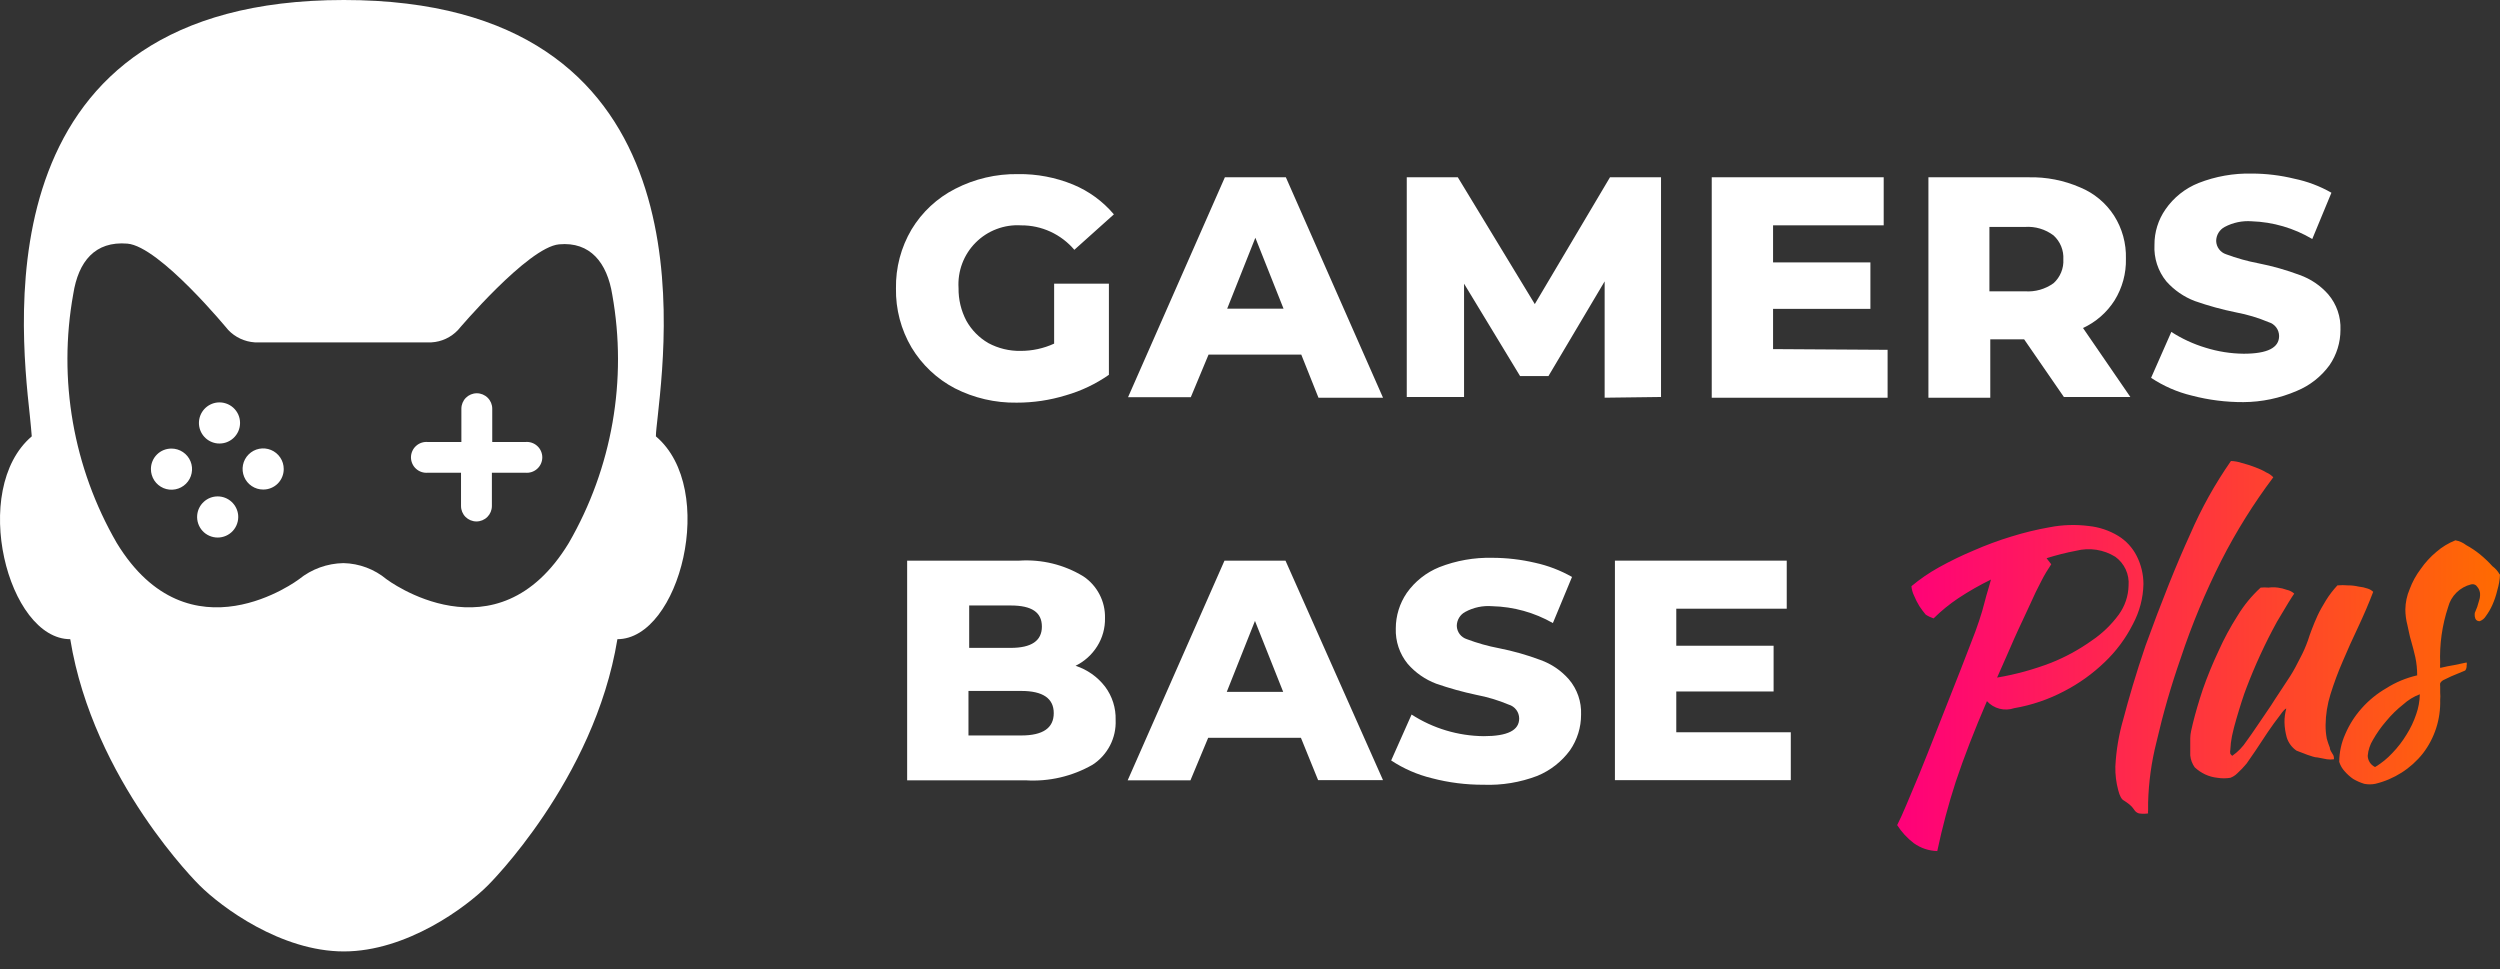
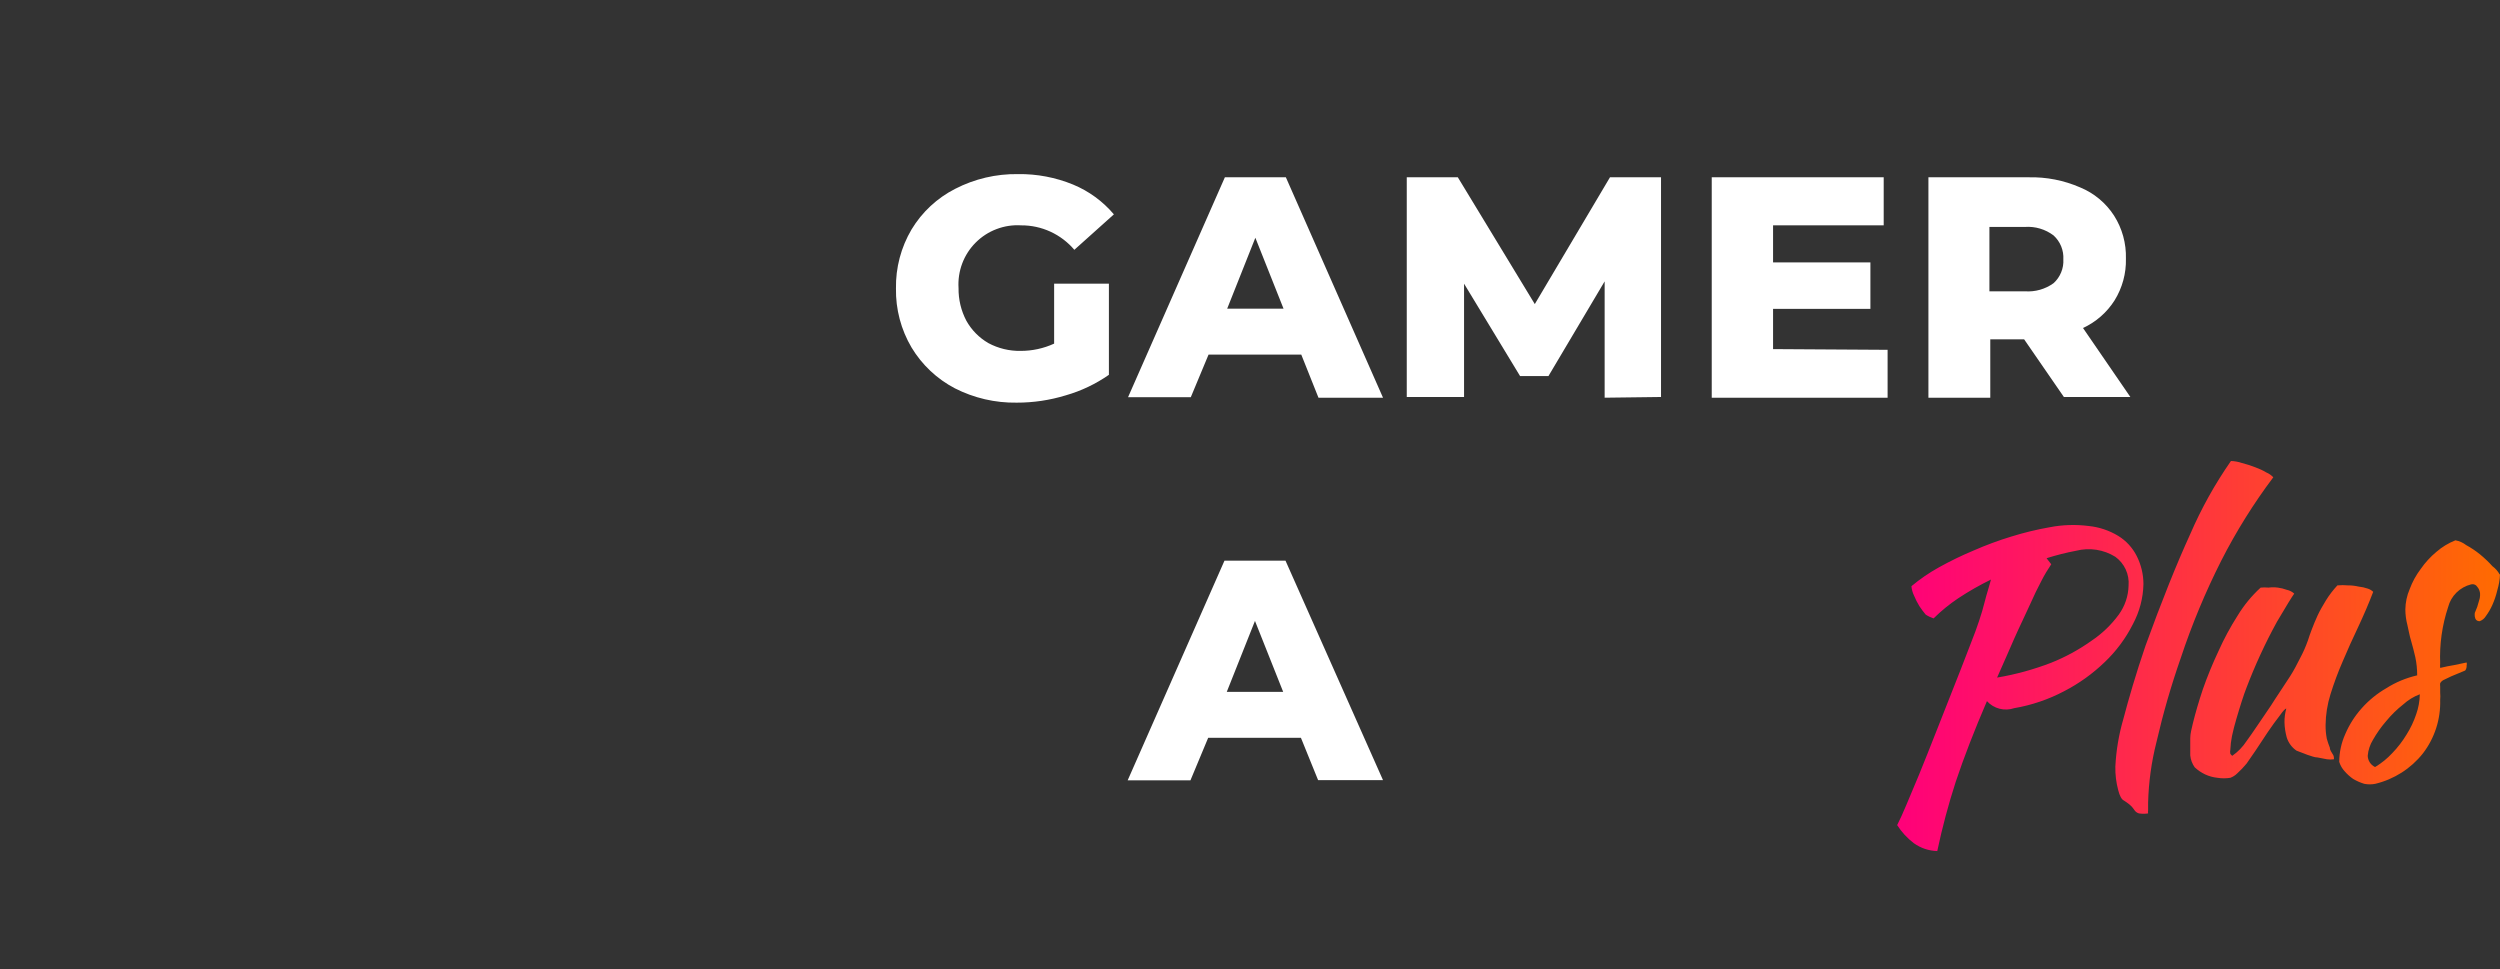
<svg xmlns="http://www.w3.org/2000/svg" width="98" height="38" viewBox="0 0 98 38" fill="none">
  <rect x="0" y="0" width="98" height="38" fill="#333333" stroke="none" />
  <path d="M41.322 11.12H43.469V14.693C42.952 15.053 42.379 15.326 41.773 15.499C41.151 15.689 40.505 15.785 39.855 15.784C39.013 15.797 38.18 15.604 37.429 15.221C36.728 14.854 36.142 14.301 35.733 13.623C35.319 12.922 35.108 12.121 35.122 11.308C35.108 10.495 35.319 9.694 35.733 8.994C36.143 8.314 36.736 7.762 37.443 7.402C38.203 7.011 39.048 6.812 39.904 6.825C40.644 6.814 41.38 6.954 42.065 7.235C42.684 7.491 43.232 7.891 43.664 8.403L42.114 9.793C41.858 9.49 41.538 9.248 41.178 9.082C40.818 8.916 40.425 8.831 40.029 8.834C39.701 8.813 39.372 8.863 39.065 8.98C38.757 9.096 38.478 9.277 38.246 9.51C38.014 9.742 37.834 10.022 37.718 10.33C37.603 10.637 37.554 10.966 37.575 11.294C37.569 11.739 37.674 12.179 37.881 12.573C38.084 12.937 38.382 13.24 38.743 13.449C39.131 13.657 39.567 13.763 40.008 13.755C40.461 13.756 40.91 13.659 41.322 13.47V11.12Z" fill="white" />
  <path d="M51.01 13.901H47.375L46.68 15.569H44.22L48.015 6.95H50.406L54.214 15.59H51.684L51.01 13.901ZM50.315 12.101L49.21 9.32L48.105 12.101H50.315Z" fill="white" />
  <path d="M62.902 15.59V11.03L60.699 14.742H59.587L57.391 11.12V15.562H55.145V6.95H57.147L60.164 11.92L63.111 6.95H65.112V15.562L62.902 15.59Z" fill="white" />
  <path d="M73.994 13.713V15.59H67.1V6.95H73.841V8.834H69.504V10.287H73.32V12.107H69.504V13.685L73.994 13.713Z" fill="white" />
  <path d="M79.347 13.303H78.019V15.59H75.594V6.95H79.521C80.216 6.934 80.906 7.069 81.543 7.347C82.088 7.571 82.551 7.957 82.871 8.452C83.191 8.955 83.353 9.544 83.336 10.141C83.35 10.717 83.195 11.284 82.892 11.774C82.592 12.247 82.162 12.623 81.654 12.858L83.51 15.562H80.904L79.347 13.303ZM80.883 10.168C80.893 9.993 80.864 9.818 80.798 9.656C80.732 9.494 80.63 9.348 80.501 9.23C80.178 8.985 79.778 8.867 79.375 8.896H77.985V11.419H79.375C79.776 11.449 80.175 11.336 80.501 11.1C80.63 10.983 80.731 10.838 80.797 10.677C80.864 10.516 80.893 10.342 80.883 10.168Z" fill="white" />
-   <path d="M87.944 15.763C87.26 15.766 86.577 15.68 85.915 15.506C85.348 15.37 84.809 15.134 84.323 14.811L85.116 13.011C85.532 13.279 85.983 13.487 86.457 13.63C86.941 13.781 87.444 13.861 87.951 13.866C88.89 13.866 89.341 13.63 89.341 13.171C89.34 13.049 89.3 12.93 89.226 12.832C89.152 12.734 89.049 12.663 88.931 12.629C88.522 12.457 88.096 12.329 87.659 12.247C87.11 12.136 86.569 11.987 86.04 11.802C85.61 11.639 85.226 11.374 84.921 11.03C84.593 10.628 84.427 10.117 84.455 9.598C84.451 9.102 84.602 8.616 84.886 8.208C85.207 7.742 85.66 7.382 86.186 7.173C86.85 6.913 87.558 6.788 88.271 6.804C88.833 6.805 89.393 6.872 89.939 7.006C90.449 7.111 90.94 7.297 91.392 7.555L90.641 9.369C89.92 8.941 89.102 8.702 88.264 8.674C87.898 8.647 87.532 8.724 87.208 8.896C87.108 8.949 87.024 9.028 86.965 9.125C86.906 9.222 86.875 9.332 86.874 9.446C86.877 9.562 86.916 9.675 86.986 9.768C87.055 9.861 87.152 9.931 87.263 9.967C87.674 10.12 88.097 10.239 88.528 10.321C89.08 10.43 89.621 10.583 90.148 10.78C90.579 10.933 90.965 11.194 91.267 11.538C91.596 11.924 91.767 12.421 91.746 12.928C91.747 13.424 91.597 13.909 91.315 14.318C90.988 14.766 90.543 15.115 90.029 15.326C89.371 15.61 88.662 15.759 87.944 15.763Z" fill="white" />
-   <path d="M42.162 26.099C42.62 26.248 43.022 26.531 43.316 26.912C43.6 27.29 43.747 27.753 43.733 28.225C43.748 28.571 43.672 28.914 43.514 29.221C43.355 29.528 43.12 29.789 42.83 29.977C42.033 30.434 41.119 30.647 40.202 30.588H35.56V21.977H39.959C40.836 21.92 41.71 22.133 42.461 22.589C42.731 22.767 42.951 23.012 43.1 23.299C43.25 23.585 43.324 23.905 43.316 24.229C43.324 24.619 43.218 25.003 43.01 25.334C42.804 25.663 42.511 25.928 42.162 26.099ZM37.992 23.735V25.397H39.619C40.432 25.397 40.842 25.119 40.842 24.563C40.842 24.006 40.453 23.735 39.619 23.735H37.992ZM40.036 28.83C40.883 28.83 41.307 28.538 41.307 27.954C41.307 27.378 40.883 27.085 40.036 27.085H37.964V28.83H40.036Z" fill="white" />
  <path d="M50.996 28.921H47.361L46.666 30.588H44.205L48 21.977H50.391L54.214 30.582H51.67L50.996 28.921ZM50.3 27.12L49.195 24.34L48.09 27.12H50.3Z" fill="white" />
-   <path d="M58.155 30.762C57.471 30.765 56.788 30.679 56.126 30.505C55.559 30.367 55.021 30.132 54.534 29.81L55.334 28.01C56.177 28.554 57.158 28.848 58.162 28.858C59.101 28.858 59.552 28.628 59.552 28.163C59.551 28.04 59.511 27.922 59.437 27.824C59.363 27.726 59.26 27.655 59.142 27.621C58.733 27.449 58.306 27.321 57.87 27.238C57.338 27.125 56.814 26.979 56.3 26.801C55.868 26.638 55.483 26.37 55.181 26.022C54.862 25.63 54.697 25.137 54.715 24.632C54.716 24.136 54.866 23.652 55.146 23.242C55.465 22.791 55.906 22.442 56.418 22.234C57.081 21.974 57.79 21.849 58.503 21.866C59.064 21.867 59.624 21.932 60.171 22.06C60.681 22.171 61.17 22.359 61.623 22.616L60.873 24.424C60.147 24.01 59.331 23.783 58.496 23.763C58.13 23.733 57.762 23.81 57.439 23.986C57.339 24.038 57.255 24.117 57.197 24.214C57.138 24.311 57.107 24.422 57.106 24.535C57.109 24.652 57.149 24.765 57.22 24.859C57.291 24.952 57.39 25.021 57.502 25.056C57.91 25.21 58.331 25.329 58.76 25.41C59.311 25.519 59.853 25.672 60.379 25.869C60.811 26.022 61.196 26.283 61.498 26.627C61.828 27.013 61.999 27.51 61.978 28.017C61.979 28.513 61.828 28.998 61.547 29.407C61.22 29.855 60.775 30.204 60.261 30.415C59.59 30.671 58.873 30.789 58.155 30.762Z" fill="white" />
-   <path d="M70.199 28.705V30.582H63.305V21.977H70.04V23.861H65.71V25.313H69.525V27.106H65.71V28.705H70.199Z" fill="white" />
-   <path fill-rule="evenodd" clip-rule="evenodd" d="M19.129 34.703C19.129 34.703 23.299 30.588 24.202 25.056C26.642 25.056 28.15 19.169 25.711 17.105C25.711 16.917 25.752 16.639 25.787 16.285C26.197 12.511 27.546 0 13.478 0C-0.589 0 0.759 12.511 1.169 16.285C1.204 16.639 1.232 16.917 1.245 17.105C-1.201 19.19 0.307 25.056 2.754 25.056C3.657 30.616 7.82 34.703 7.82 34.703C8.682 35.565 11.018 37.296 13.478 37.296C15.938 37.296 18.274 35.565 19.129 34.703ZM4.575 21.282C7.424 25.96 11.72 22.707 11.72 22.707C12.214 22.307 12.828 22.085 13.464 22.074C14.082 22.088 14.678 22.311 15.153 22.707C15.153 22.707 19.462 25.96 22.298 21.282C23.996 18.341 24.599 14.894 24.001 11.552C23.799 10.3 23.139 9.466 21.916 9.578C20.692 9.689 17.954 12.935 17.954 12.935C17.682 13.225 17.309 13.399 16.912 13.421H9.989C9.593 13.396 9.22 13.222 8.946 12.935C8.946 12.935 6.257 9.654 4.992 9.55C3.727 9.446 3.073 10.245 2.872 11.524C2.267 14.876 2.87 18.333 4.575 21.282ZM7.73 20.191C7.749 19.991 7.841 19.805 7.99 19.67C8.138 19.534 8.332 19.459 8.533 19.459C8.734 19.459 8.927 19.534 9.076 19.67C9.224 19.805 9.317 19.991 9.336 20.191C9.346 20.302 9.333 20.415 9.297 20.521C9.262 20.628 9.204 20.726 9.129 20.809C9.053 20.892 8.961 20.958 8.859 21.003C8.756 21.048 8.645 21.072 8.533 21.072C8.421 21.072 8.31 21.048 8.207 21.003C8.104 20.958 8.012 20.892 7.937 20.809C7.861 20.726 7.804 20.628 7.768 20.521C7.733 20.415 7.72 20.302 7.73 20.191ZM18.072 19.836C18.072 19.997 18.136 20.151 18.249 20.264C18.363 20.377 18.517 20.441 18.677 20.441C18.837 20.441 18.991 20.377 19.105 20.264C19.218 20.151 19.282 19.997 19.282 19.836V18.53H20.588C20.673 18.539 20.758 18.53 20.839 18.504C20.919 18.478 20.994 18.435 21.057 18.378C21.12 18.322 21.171 18.252 21.205 18.175C21.24 18.097 21.258 18.013 21.258 17.928C21.258 17.844 21.24 17.76 21.205 17.682C21.171 17.605 21.12 17.535 21.057 17.479C20.994 17.422 20.919 17.379 20.839 17.353C20.758 17.327 20.673 17.318 20.588 17.327H19.296V16.021C19.296 15.86 19.232 15.706 19.118 15.593C19.005 15.48 18.851 15.416 18.691 15.416C18.53 15.416 18.377 15.48 18.263 15.593C18.15 15.706 18.086 15.86 18.086 16.021V17.327H16.779C16.695 17.318 16.61 17.327 16.529 17.353C16.448 17.379 16.374 17.422 16.311 17.479C16.247 17.535 16.197 17.605 16.163 17.682C16.128 17.76 16.11 17.844 16.11 17.928C16.11 18.013 16.128 18.097 16.163 18.175C16.197 18.252 16.247 18.322 16.311 18.378C16.374 18.435 16.448 18.478 16.529 18.504C16.61 18.53 16.695 18.539 16.779 18.53H18.072V19.836ZM8.529 15.777C8.329 15.796 8.143 15.889 8.008 16.037C7.873 16.186 7.798 16.379 7.798 16.58C7.798 16.781 7.873 16.975 8.008 17.123C8.143 17.272 8.329 17.364 8.529 17.383C8.641 17.393 8.754 17.38 8.86 17.345C8.966 17.309 9.064 17.252 9.147 17.176C9.23 17.101 9.296 17.008 9.342 16.906C9.387 16.803 9.41 16.692 9.41 16.58C9.41 16.468 9.387 16.357 9.342 16.254C9.296 16.152 9.23 16.06 9.147 15.984C9.064 15.909 8.966 15.851 8.86 15.816C8.754 15.78 8.641 15.767 8.529 15.777ZM6.722 17.584C6.882 17.584 7.038 17.632 7.171 17.721C7.304 17.81 7.407 17.936 7.468 18.084C7.529 18.232 7.544 18.394 7.512 18.55C7.481 18.707 7.403 18.851 7.29 18.963C7.176 19.076 7.032 19.152 6.875 19.182C6.718 19.212 6.556 19.196 6.409 19.134C6.262 19.071 6.136 18.967 6.049 18.834C5.961 18.7 5.915 18.543 5.916 18.384C5.916 18.278 5.937 18.174 5.978 18.076C6.018 17.979 6.078 17.89 6.153 17.816C6.228 17.742 6.316 17.683 6.414 17.643C6.512 17.604 6.617 17.584 6.722 17.584ZM11.122 18.384C11.122 18.224 11.075 18.068 10.986 17.936C10.897 17.803 10.771 17.7 10.624 17.639C10.477 17.578 10.315 17.562 10.158 17.593C10.002 17.624 9.858 17.701 9.746 17.814C9.633 17.926 9.556 18.07 9.525 18.226C9.494 18.383 9.51 18.545 9.571 18.692C9.632 18.84 9.735 18.965 9.868 19.054C10 19.143 10.156 19.19 10.316 19.19C10.422 19.191 10.527 19.171 10.625 19.13C10.723 19.09 10.813 19.031 10.888 18.956C10.963 18.881 11.022 18.792 11.062 18.693C11.103 18.595 11.123 18.49 11.122 18.384Z" fill="white" />
  <path d="M84.023 22.892C84.012 23.443 83.87 23.983 83.608 24.47C83.329 25.023 82.957 25.524 82.507 25.953C82.034 26.409 81.497 26.795 80.911 27.097C80.299 27.419 79.64 27.643 78.957 27.76C78.771 27.823 78.57 27.831 78.38 27.782C78.19 27.732 78.018 27.629 77.888 27.484C77.393 28.636 76.986 29.685 76.667 30.64C76.377 31.534 76.135 32.442 75.941 33.362C75.611 33.353 75.291 33.246 75.023 33.054C74.764 32.858 74.543 32.617 74.369 32.344C74.473 32.139 74.593 31.878 74.728 31.555L75.231 30.356C75.43 29.874 75.654 29.298 75.917 28.636C76.18 27.973 76.491 27.184 76.85 26.269L77.265 25.196C77.385 24.896 77.489 24.612 77.576 24.351C77.664 24.091 77.744 23.823 77.808 23.562C77.871 23.302 77.967 23.026 78.047 22.718C77.603 22.935 77.174 23.18 76.763 23.452C76.416 23.684 76.093 23.948 75.797 24.241C75.687 24.205 75.582 24.155 75.486 24.091C75.397 23.985 75.315 23.875 75.239 23.76C75.159 23.629 75.089 23.491 75.031 23.349C74.974 23.233 74.939 23.107 74.928 22.979C75.26 22.701 75.618 22.455 75.997 22.245C76.439 21.999 76.894 21.777 77.361 21.582C77.847 21.369 78.345 21.184 78.853 21.03C79.344 20.877 79.845 20.756 80.353 20.667C80.855 20.57 81.369 20.554 81.877 20.619C82.287 20.661 82.682 20.793 83.033 21.006C83.345 21.197 83.596 21.471 83.759 21.795C83.932 22.135 84.022 22.511 84.023 22.892ZM81.382 21.59C80.991 21.664 80.604 21.762 80.225 21.882L80.409 22.119C80.272 22.322 80.146 22.532 80.034 22.75C79.882 23.034 79.722 23.365 79.547 23.76C79.371 24.154 79.172 24.549 78.949 25.054C78.725 25.558 78.526 26.032 78.286 26.561C79.007 26.44 79.712 26.247 80.393 25.985C80.958 25.761 81.494 25.469 81.988 25.117C82.402 24.839 82.764 24.492 83.057 24.091C83.297 23.759 83.431 23.363 83.44 22.955C83.458 22.739 83.419 22.522 83.329 22.324C83.238 22.127 83.098 21.956 82.922 21.827C82.695 21.686 82.441 21.592 82.177 21.551C81.912 21.511 81.641 21.524 81.382 21.59ZM82.922 30.048C82.953 29.42 83.057 28.798 83.233 28.194C83.44 27.405 83.728 26.411 84.103 25.314C84.741 23.557 85.326 22.097 85.858 20.935C86.292 19.93 86.827 18.971 87.453 18.071C87.6 18.076 87.745 18.102 87.884 18.15C88.06 18.194 88.234 18.25 88.403 18.316C88.555 18.37 88.702 18.438 88.841 18.521C88.944 18.564 89.037 18.629 89.113 18.71C88.341 19.737 87.661 20.827 87.078 21.969C86.452 23.206 85.919 24.488 85.483 25.803C85.106 26.882 84.789 27.98 84.533 29.093C84.336 29.868 84.227 30.662 84.206 31.46V31.768C84.198 31.807 84.198 31.847 84.206 31.886C84.087 31.904 83.966 31.904 83.847 31.886C83.766 31.863 83.697 31.809 83.656 31.736C83.609 31.666 83.553 31.602 83.488 31.547C83.415 31.487 83.337 31.432 83.257 31.381C83.169 31.342 83.089 31.2 83.033 30.971C82.953 30.67 82.915 30.359 82.922 30.048ZM90.022 29.425C89.839 29.299 89.704 29.115 89.639 28.904C89.587 28.713 89.557 28.517 89.552 28.32C89.549 28.136 89.573 27.953 89.623 27.776C89.581 27.776 89.493 27.87 89.36 28.06C89.216 28.241 89.065 28.454 88.897 28.699L88.427 29.409L88.068 29.93C87.955 30.067 87.832 30.197 87.701 30.316C87.624 30.393 87.531 30.452 87.429 30.49C87.263 30.517 87.093 30.517 86.927 30.49C86.758 30.473 86.593 30.428 86.44 30.356C86.291 30.285 86.153 30.192 86.033 30.079C85.935 29.942 85.875 29.782 85.858 29.614C85.858 29.338 85.858 29.117 85.858 28.935C85.858 28.754 85.913 28.565 85.961 28.352C86.057 27.965 86.185 27.515 86.352 27.018C86.529 26.514 86.731 26.019 86.959 25.535C87.176 25.049 87.429 24.579 87.716 24.13C87.963 23.724 88.266 23.355 88.618 23.034C88.722 23.025 88.826 23.025 88.929 23.034C89.048 23.018 89.169 23.018 89.288 23.034C89.408 23.049 89.526 23.078 89.639 23.12C89.75 23.143 89.852 23.195 89.934 23.27C89.847 23.389 89.623 23.752 89.256 24.375C88.794 25.217 88.392 26.09 88.052 26.987C88.004 27.105 87.948 27.271 87.876 27.492C87.804 27.712 87.74 27.933 87.669 28.17C87.597 28.407 87.541 28.636 87.493 28.857C87.458 29.031 87.437 29.208 87.429 29.385C87.417 29.44 87.417 29.496 87.429 29.551L87.501 29.63C87.727 29.474 87.919 29.275 88.068 29.046C88.291 28.746 88.61 28.257 89.017 27.665C89.113 27.507 89.232 27.334 89.36 27.137C89.488 26.939 89.631 26.726 89.775 26.505C89.918 26.284 90.038 26.048 90.158 25.811C90.28 25.585 90.384 25.351 90.469 25.109C90.509 24.983 90.557 24.84 90.621 24.675C90.684 24.509 90.764 24.312 90.852 24.122C90.94 23.933 91.059 23.728 91.179 23.531C91.309 23.323 91.459 23.127 91.626 22.947C91.764 22.934 91.903 22.934 92.041 22.947C92.18 22.946 92.32 22.962 92.456 22.994C92.578 23.006 92.699 23.032 92.815 23.073C92.895 23.098 92.969 23.142 93.03 23.199C92.855 23.657 92.655 24.122 92.44 24.58C92.224 25.038 92.017 25.488 91.833 25.929C91.65 26.349 91.491 26.779 91.355 27.215C91.232 27.607 91.168 28.013 91.163 28.423C91.161 28.602 91.177 28.782 91.211 28.959C91.245 29.079 91.285 29.198 91.331 29.314C91.331 29.409 91.402 29.488 91.434 29.551C91.471 29.599 91.49 29.657 91.49 29.716C91.49 29.716 91.49 29.716 91.49 29.764C91.4 29.776 91.309 29.776 91.219 29.764L90.852 29.693C90.724 29.693 90.589 29.63 90.453 29.59L90.022 29.425ZM98 22.521C97.991 22.727 97.956 22.931 97.897 23.128C97.851 23.326 97.787 23.519 97.705 23.704C97.637 23.86 97.551 24.009 97.45 24.146C97.394 24.241 97.307 24.314 97.203 24.351C97.091 24.351 97.027 24.288 97.011 24.162C97.006 24.117 97.006 24.072 97.011 24.028L97.107 23.791L97.179 23.547C97.204 23.479 97.218 23.406 97.219 23.334C97.227 23.216 97.19 23.101 97.115 23.01C97.09 22.969 97.053 22.936 97.008 22.918C96.964 22.899 96.914 22.896 96.868 22.907C96.65 22.962 96.451 23.073 96.293 23.23C96.134 23.387 96.021 23.584 95.966 23.799C95.73 24.511 95.625 25.259 95.655 26.008C95.648 26.066 95.648 26.124 95.655 26.182C95.862 26.134 96.046 26.095 96.205 26.071L96.692 25.969C96.703 26.008 96.703 26.048 96.692 26.087C96.698 26.157 96.678 26.227 96.636 26.284L96.086 26.513L95.79 26.655C95.733 26.682 95.686 26.726 95.655 26.782C95.649 26.826 95.649 26.871 95.655 26.916V27.152C95.664 27.247 95.664 27.342 95.655 27.436C95.678 28.192 95.439 28.933 94.977 29.535C94.507 30.128 93.85 30.548 93.11 30.726C92.968 30.754 92.821 30.754 92.679 30.726C92.528 30.68 92.384 30.616 92.248 30.537C92.121 30.45 92.006 30.346 91.905 30.229C91.81 30.125 91.74 30.001 91.698 29.866C91.7 29.488 91.781 29.115 91.937 28.77C92.094 28.404 92.309 28.066 92.575 27.768C92.852 27.455 93.178 27.189 93.541 26.979C93.913 26.743 94.323 26.573 94.753 26.474C94.754 26.235 94.73 25.997 94.681 25.764C94.626 25.543 94.578 25.322 94.514 25.117C94.45 24.912 94.418 24.698 94.37 24.501C94.317 24.3 94.29 24.094 94.29 23.886C94.294 23.615 94.351 23.347 94.458 23.097C94.562 22.815 94.707 22.549 94.889 22.308C95.064 22.055 95.273 21.826 95.511 21.629C95.731 21.439 95.982 21.287 96.253 21.18C96.407 21.208 96.552 21.273 96.676 21.369C96.871 21.475 97.055 21.599 97.227 21.74C97.397 21.88 97.558 22.033 97.705 22.197C97.82 22.281 97.915 22.389 97.984 22.513L98 22.521ZM93.11 30.064C93.358 29.915 93.584 29.731 93.78 29.519C93.993 29.299 94.18 29.055 94.338 28.793C94.494 28.546 94.62 28.281 94.713 28.004C94.803 27.75 94.852 27.484 94.857 27.215C94.618 27.306 94.399 27.439 94.211 27.61C93.964 27.804 93.74 28.023 93.541 28.265C93.344 28.492 93.17 28.738 93.022 28.998C92.905 29.188 92.834 29.401 92.815 29.622C92.816 29.714 92.843 29.803 92.892 29.881C92.941 29.959 93.011 30.022 93.094 30.064H93.11Z" fill="url(#paint0_linear_265_2813)" />
  <defs>
    <linearGradient id="paint0_linear_265_2813" x1="74.369" y1="25.783" x2="98.001" y2="25.766" gradientUnits="userSpaceOnUse">
      <stop stop-color="#FF007A" />
      <stop offset="1" stop-color="#FF6B00" />
    </linearGradient>
  </defs>
</svg>